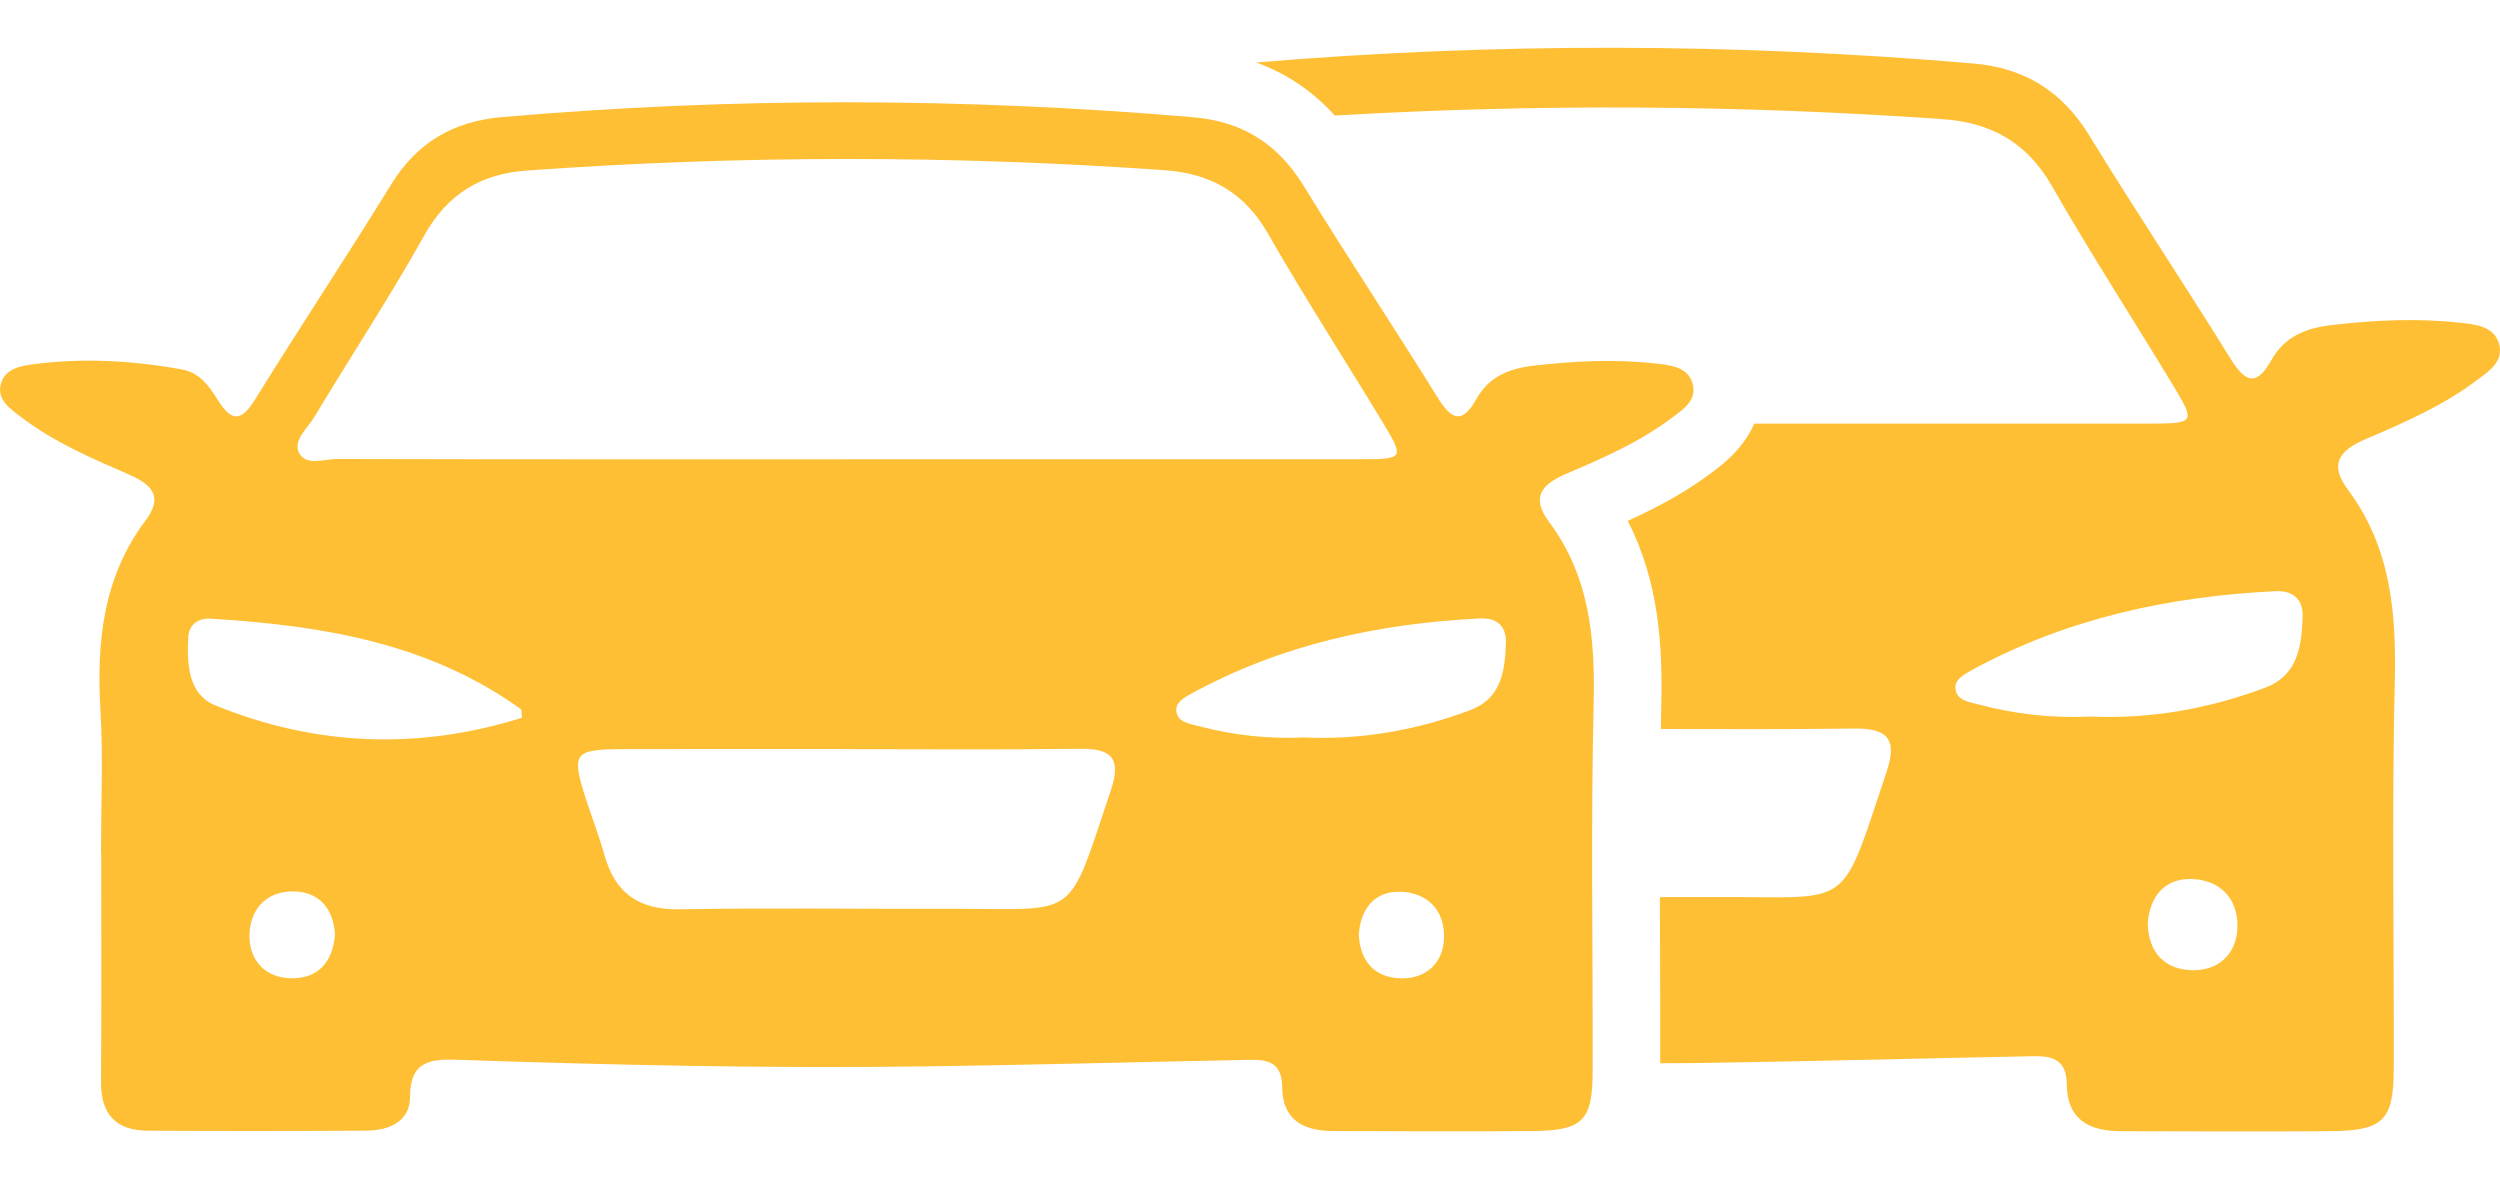
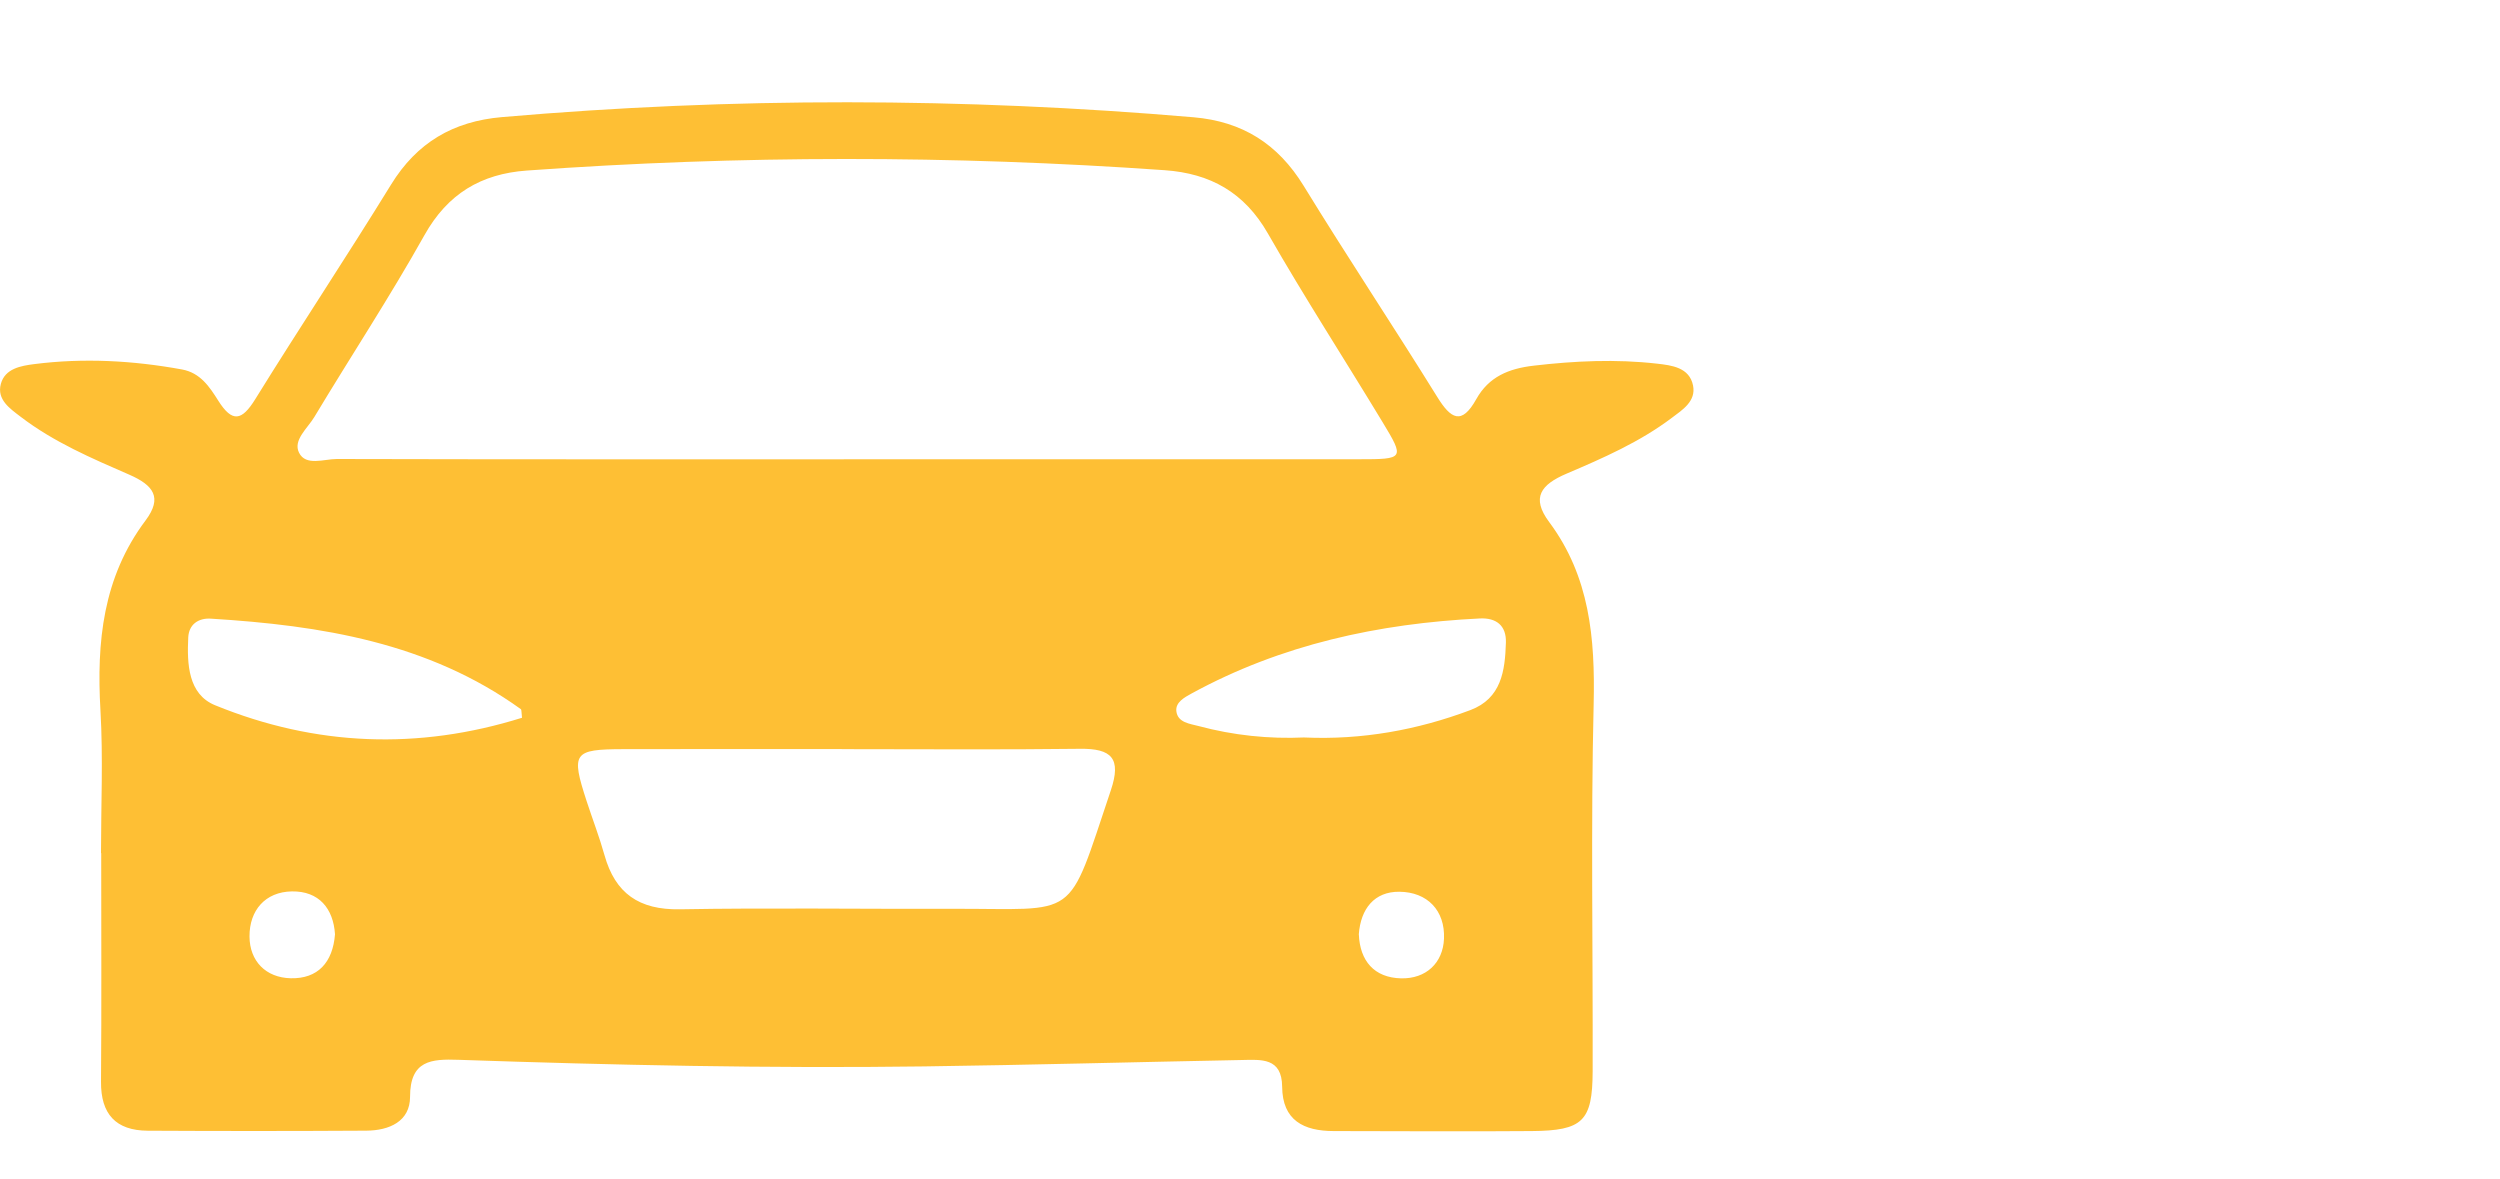
<svg xmlns="http://www.w3.org/2000/svg" id="Layer_1" data-name="Layer 1" viewBox="0 0 500 235.8">
  <defs>
    <style>
      .cls-1 {
        fill: #febf34;
      }
    </style>
  </defs>
-   <path class="cls-1" d="M499.9,69.18c-.78-3.83-4.53-4.26-7.57-4.6-8.65-.98-17.3-.59-25.98,.43-5.27,.62-9.47,2.34-12.1,7.05-3.1,5.56-5.36,4.18-8.24-.47-9.23-14.91-18.97-29.51-28.13-44.45-5.4-8.82-12.87-13.56-23.21-14.44-47.8-4.1-95.61-4.22-143.42-.2,6.05,2.19,11.3,5.73,15.71,10.61,40.55-2.37,81.1-2.13,121.66,.73,9.65,.68,16.8,4.7,21.74,13.33,7.7,13.45,16.14,26.48,24.16,39.75,4.65,7.69,4.56,7.8-4.97,7.8-26.23,.02-52.46,0-78.69,0-1.47,3.4-4.11,6.53-7.94,9.37l-.43,.33c-5.38,4.06-10.96,7.02-16.94,9.76,6.24,12.19,6.98,24.87,6.7,36.96-.04,1.55-.05,3.11-.08,4.66,12.85,.03,25.71,.08,38.57-.09,6.78-.09,8.8,2.05,6.55,8.73-9.39,27.94-6.48,24.88-33.59,24.97-3.91,.01-7.82,0-11.73,0,0,3.38,.02,6.76,.04,10.1,.03,7.71,.06,15.43,.04,23.14,1.98-.02,3.96,0,5.94-.03,22.28-.3,44.57-.91,66.86-1.34,4.09-.08,8.46-.55,8.51,5.63,.06,7.07,4.54,9.33,10.88,9.33,13.9,.01,27.81,.11,41.7,0,10.74-.09,12.78-2.09,12.81-12.56,.07-25.8-.4-51.62,.21-77.4,.32-13.82-.81-26.84-9.37-38.33-3.86-5.17-1.72-7.89,3.68-10.19,7.69-3.28,15.42-6.67,22.15-11.75,2.25-1.7,5.14-3.51,4.48-6.82Zm-61.47,124.86c-5.67-.14-8.68-3.69-8.89-9.25,.39-5.44,3.31-9.03,8.52-8.99,5.93,.05,9.67,3.96,9.42,9.88-.21,5.11-3.79,8.49-9.05,8.36Zm14.59-56.5c-11.21,4.21-22.84,6.29-34.89,5.77h0c-7.56,.35-15.03-.44-22.34-2.4-1.85-.5-4.41-.72-4.69-3.14-.21-1.87,1.71-2.9,3.21-3.72,18.89-10.33,39.36-14.76,60.72-15.81,3.46-.17,5.6,1.49,5.49,5.08-.19,5.9-.93,11.75-7.49,14.22Z" />
-   <path class="cls-1" d="M20.2,170.64c0-9.53,.44-19.08-.11-28.58-.79-13.64,.48-26.6,9.03-37.98,3.43-4.58,1.56-7.04-3.25-9.14-7.53-3.28-15.15-6.54-21.73-11.58-2.13-1.63-4.82-3.43-3.97-6.58,.83-3.08,4.02-3.62,6.68-3.96,9.89-1.26,19.75-.72,29.55,1.07,3.67,.67,5.52,3.49,7.24,6.22,2.82,4.48,4.73,4.06,7.42-.29,8.91-14.39,18.28-28.49,27.15-42.9,5.16-8.39,12.39-12.65,22.16-13.5,46.11-4,92.21-3.92,138.32,.03,9.81,.84,16.9,5.34,22.04,13.71,8.7,14.19,17.94,28.06,26.71,42.21,2.73,4.42,4.88,5.73,7.82,.45,2.5-4.47,6.48-6.11,11.49-6.69,8.24-.96,16.46-1.34,24.67-.4,2.89,.33,6.46,.74,7.19,4.37,.63,3.15-2.12,4.87-4.25,6.47-6.39,4.82-13.73,8.04-21.03,11.15-5.13,2.19-7.16,4.77-3.5,9.68,8.13,10.91,9.2,23.26,8.9,36.39-.58,24.49-.13,49-.2,73.5-.04,9.94-1.97,11.84-12.17,11.92-13.19,.11-26.4,.01-39.6,0-6.02,0-10.28-2.14-10.33-8.86-.04-5.87-4.2-5.42-8.08-5.35-21.17,.41-42.32,.99-63.48,1.28-31.07,.42-62.13-.26-93.18-1.32-5.46-.19-9.68,.11-9.68,7.4,0,4.95-4.19,6.74-8.73,6.77-14.57,.09-29.15,.09-43.73,.01-6.42-.03-9.4-3.36-9.35-9.78,.12-15.24,.04-30.49,.04-45.73h-.03ZM168.76,91.85c34.35,0,68.69,.01,103.04,0,9.05,0,9.14-.11,4.72-7.41-7.62-12.6-15.63-24.97-22.94-37.74-4.69-8.2-11.48-12.01-20.64-12.66-42.53-3-85.06-3-127.59,.07-9.15,.66-15.83,4.65-20.46,12.92-6.92,12.36-14.73,24.23-22.03,36.38-1.35,2.25-4.31,4.63-3.05,7.14,1.36,2.72,4.98,1.25,7.57,1.25,33.79,.09,67.59,.06,101.38,.06h0Zm.28,57.97c-14.81,0-29.62-.03-44.43,.01-9.97,.03-10.43,.73-7.29,10.38,1.18,3.62,2.56,7.18,3.58,10.83,2.14,7.63,6.9,10.96,15.07,10.82,18.09-.32,36.2-.04,54.3-.1,25.75-.08,22.98,2.82,31.9-23.71,2.13-6.35,.21-8.38-6.22-8.29-15.64,.2-31.27,.07-46.9,.07h0Zm-64.64-6.27c-.14-1.22-.08-1.61-.22-1.71-18.5-13.33-39.97-16.75-62.03-18.11-2.46-.15-4.37,1.14-4.5,3.75-.26,5.3-.03,11.37,5.37,13.57,20.1,8.21,40.65,8.99,61.39,2.5h0Zm156.54,3.95c11.44,.5,22.48-1.48,33.13-5.48,6.23-2.34,6.94-7.9,7.11-13.5,.11-3.41-1.93-4.99-5.21-4.83-20.28,1-39.72,5.21-57.66,15.01-1.42,.78-3.24,1.76-3.04,3.53,.26,2.3,2.7,2.51,4.45,2.98,6.94,1.86,14.04,2.61,21.21,2.28h0Zm-193.94,39.36c-.33-5.17-3.22-8.66-8.61-8.58-5.37,.08-8.52,3.83-8.49,9.02,.03,4.91,3.25,8.23,8.24,8.35,5.4,.13,8.42-3.13,8.86-8.8h0Zm204.77,.03c.21,5.27,3.06,8.65,8.44,8.78,5,.12,8.4-3.09,8.59-7.94,.23-5.62-3.32-9.34-8.95-9.38-4.95-.04-7.72,3.37-8.09,8.54h0Z" />
+   <path class="cls-1" d="M20.2,170.64c0-9.53,.44-19.08-.11-28.58-.79-13.64,.48-26.6,9.03-37.98,3.43-4.58,1.56-7.04-3.25-9.14-7.53-3.28-15.15-6.54-21.73-11.58-2.13-1.63-4.82-3.43-3.97-6.58,.83-3.08,4.02-3.62,6.68-3.96,9.89-1.26,19.75-.72,29.55,1.07,3.67,.67,5.52,3.49,7.24,6.22,2.82,4.48,4.73,4.06,7.42-.29,8.91-14.39,18.28-28.49,27.15-42.9,5.16-8.39,12.39-12.65,22.16-13.5,46.11-4,92.21-3.92,138.32,.03,9.81,.84,16.9,5.34,22.04,13.71,8.7,14.19,17.94,28.06,26.71,42.21,2.73,4.42,4.88,5.73,7.82,.45,2.5-4.47,6.48-6.11,11.49-6.69,8.24-.96,16.46-1.34,24.67-.4,2.89,.33,6.46,.74,7.19,4.37,.63,3.15-2.12,4.87-4.25,6.47-6.39,4.82-13.73,8.04-21.03,11.15-5.13,2.19-7.16,4.77-3.5,9.68,8.13,10.91,9.2,23.26,8.9,36.39-.58,24.49-.13,49-.2,73.5-.04,9.94-1.97,11.84-12.17,11.92-13.19,.11-26.4,.01-39.6,0-6.02,0-10.28-2.14-10.33-8.86-.04-5.87-4.2-5.42-8.08-5.35-21.17,.41-42.32,.99-63.48,1.28-31.07,.42-62.13-.26-93.18-1.32-5.46-.19-9.68,.11-9.68,7.4,0,4.95-4.19,6.74-8.73,6.77-14.57,.09-29.15,.09-43.73,.01-6.42-.03-9.4-3.36-9.35-9.78,.12-15.24,.04-30.49,.04-45.73h-.03ZM168.76,91.85c34.35,0,68.69,.01,103.04,0,9.05,0,9.14-.11,4.72-7.41-7.62-12.6-15.63-24.97-22.94-37.74-4.69-8.2-11.48-12.01-20.64-12.66-42.53-3-85.06-3-127.59,.07-9.15,.66-15.83,4.65-20.46,12.92-6.92,12.36-14.73,24.23-22.03,36.38-1.35,2.25-4.31,4.63-3.05,7.14,1.36,2.72,4.98,1.25,7.57,1.25,33.79,.09,67.59,.06,101.38,.06h0Zm.28,57.97c-14.81,0-29.62-.03-44.43,.01-9.97,.03-10.43,.73-7.29,10.38,1.18,3.62,2.56,7.18,3.58,10.83,2.14,7.63,6.9,10.96,15.07,10.82,18.09-.32,36.2-.04,54.3-.1,25.75-.08,22.98,2.82,31.9-23.71,2.13-6.35,.21-8.38-6.22-8.29-15.64,.2-31.27,.07-46.9,.07Zm-64.64-6.27c-.14-1.22-.08-1.61-.22-1.71-18.5-13.33-39.97-16.75-62.03-18.11-2.46-.15-4.37,1.14-4.5,3.75-.26,5.3-.03,11.37,5.37,13.57,20.1,8.21,40.65,8.99,61.39,2.5h0Zm156.54,3.95c11.44,.5,22.48-1.48,33.13-5.48,6.23-2.34,6.94-7.9,7.11-13.5,.11-3.41-1.93-4.99-5.21-4.83-20.28,1-39.72,5.21-57.66,15.01-1.42,.78-3.24,1.76-3.04,3.53,.26,2.3,2.7,2.51,4.45,2.98,6.94,1.86,14.04,2.61,21.21,2.28h0Zm-193.94,39.36c-.33-5.17-3.22-8.66-8.61-8.58-5.37,.08-8.52,3.83-8.49,9.02,.03,4.91,3.25,8.23,8.24,8.35,5.4,.13,8.42-3.13,8.86-8.8h0Zm204.77,.03c.21,5.27,3.06,8.65,8.44,8.78,5,.12,8.4-3.09,8.59-7.94,.23-5.62-3.32-9.34-8.95-9.38-4.95-.04-7.72,3.37-8.09,8.54h0Z" />
</svg>